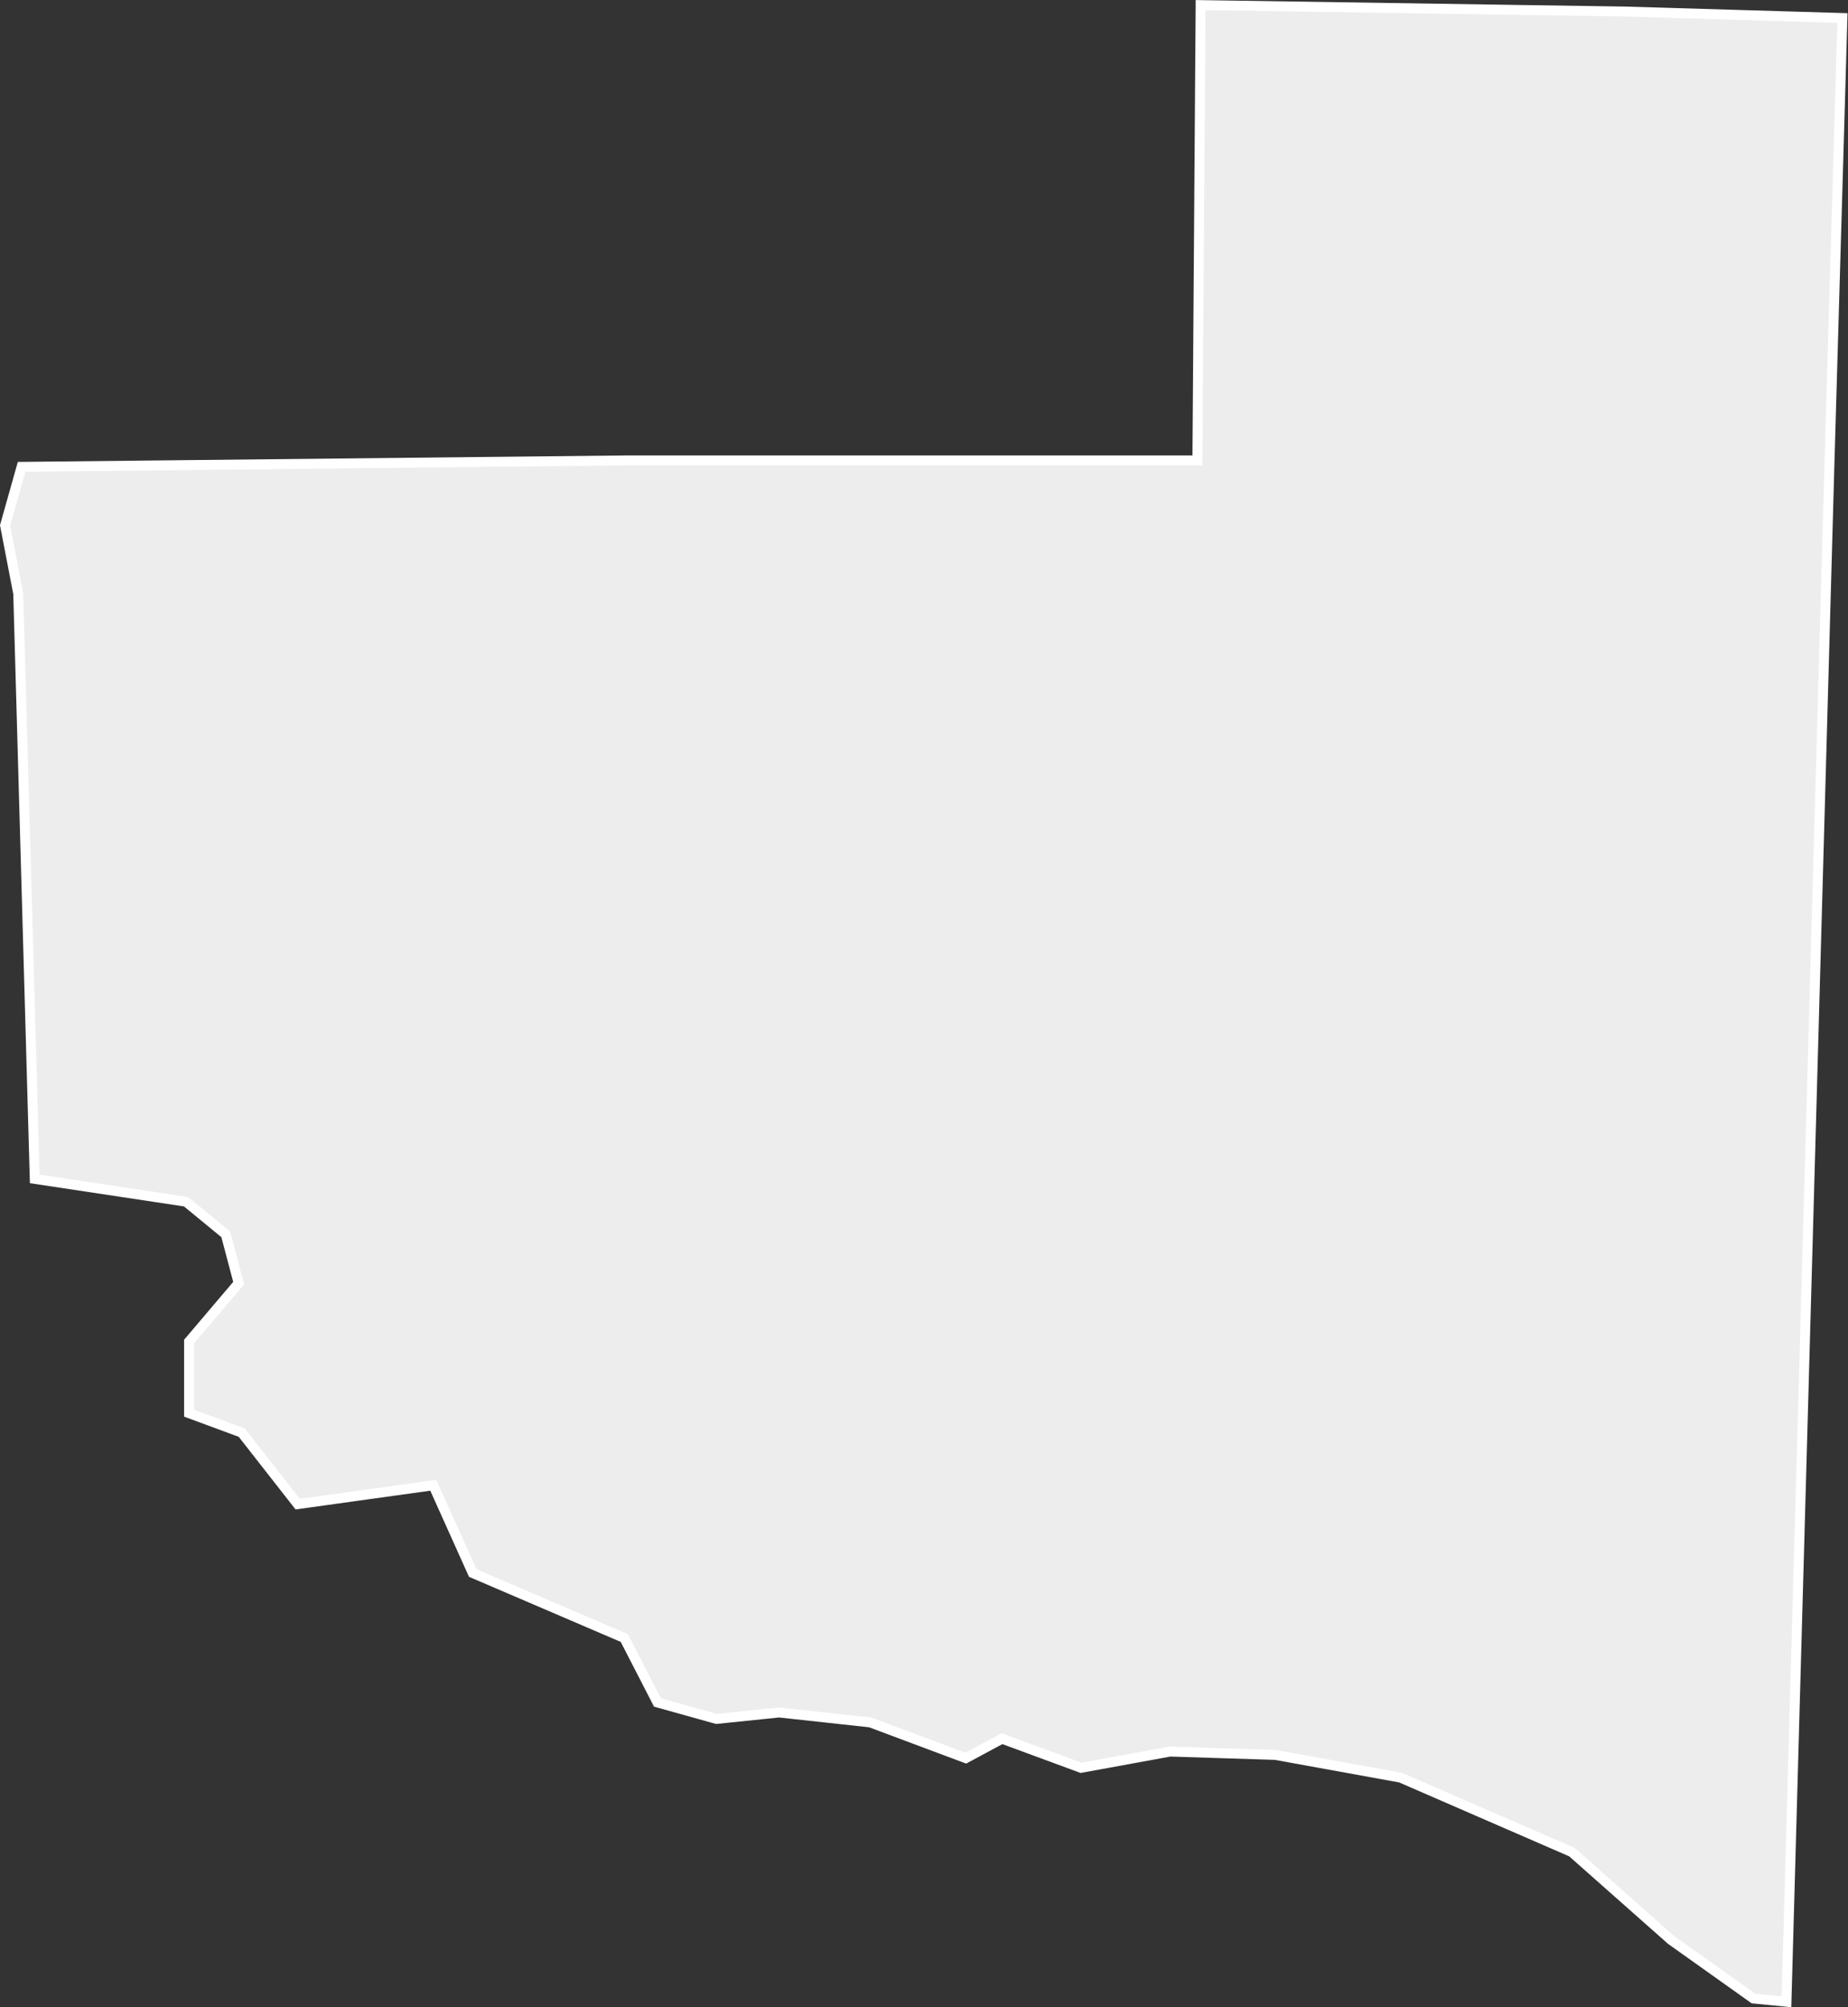
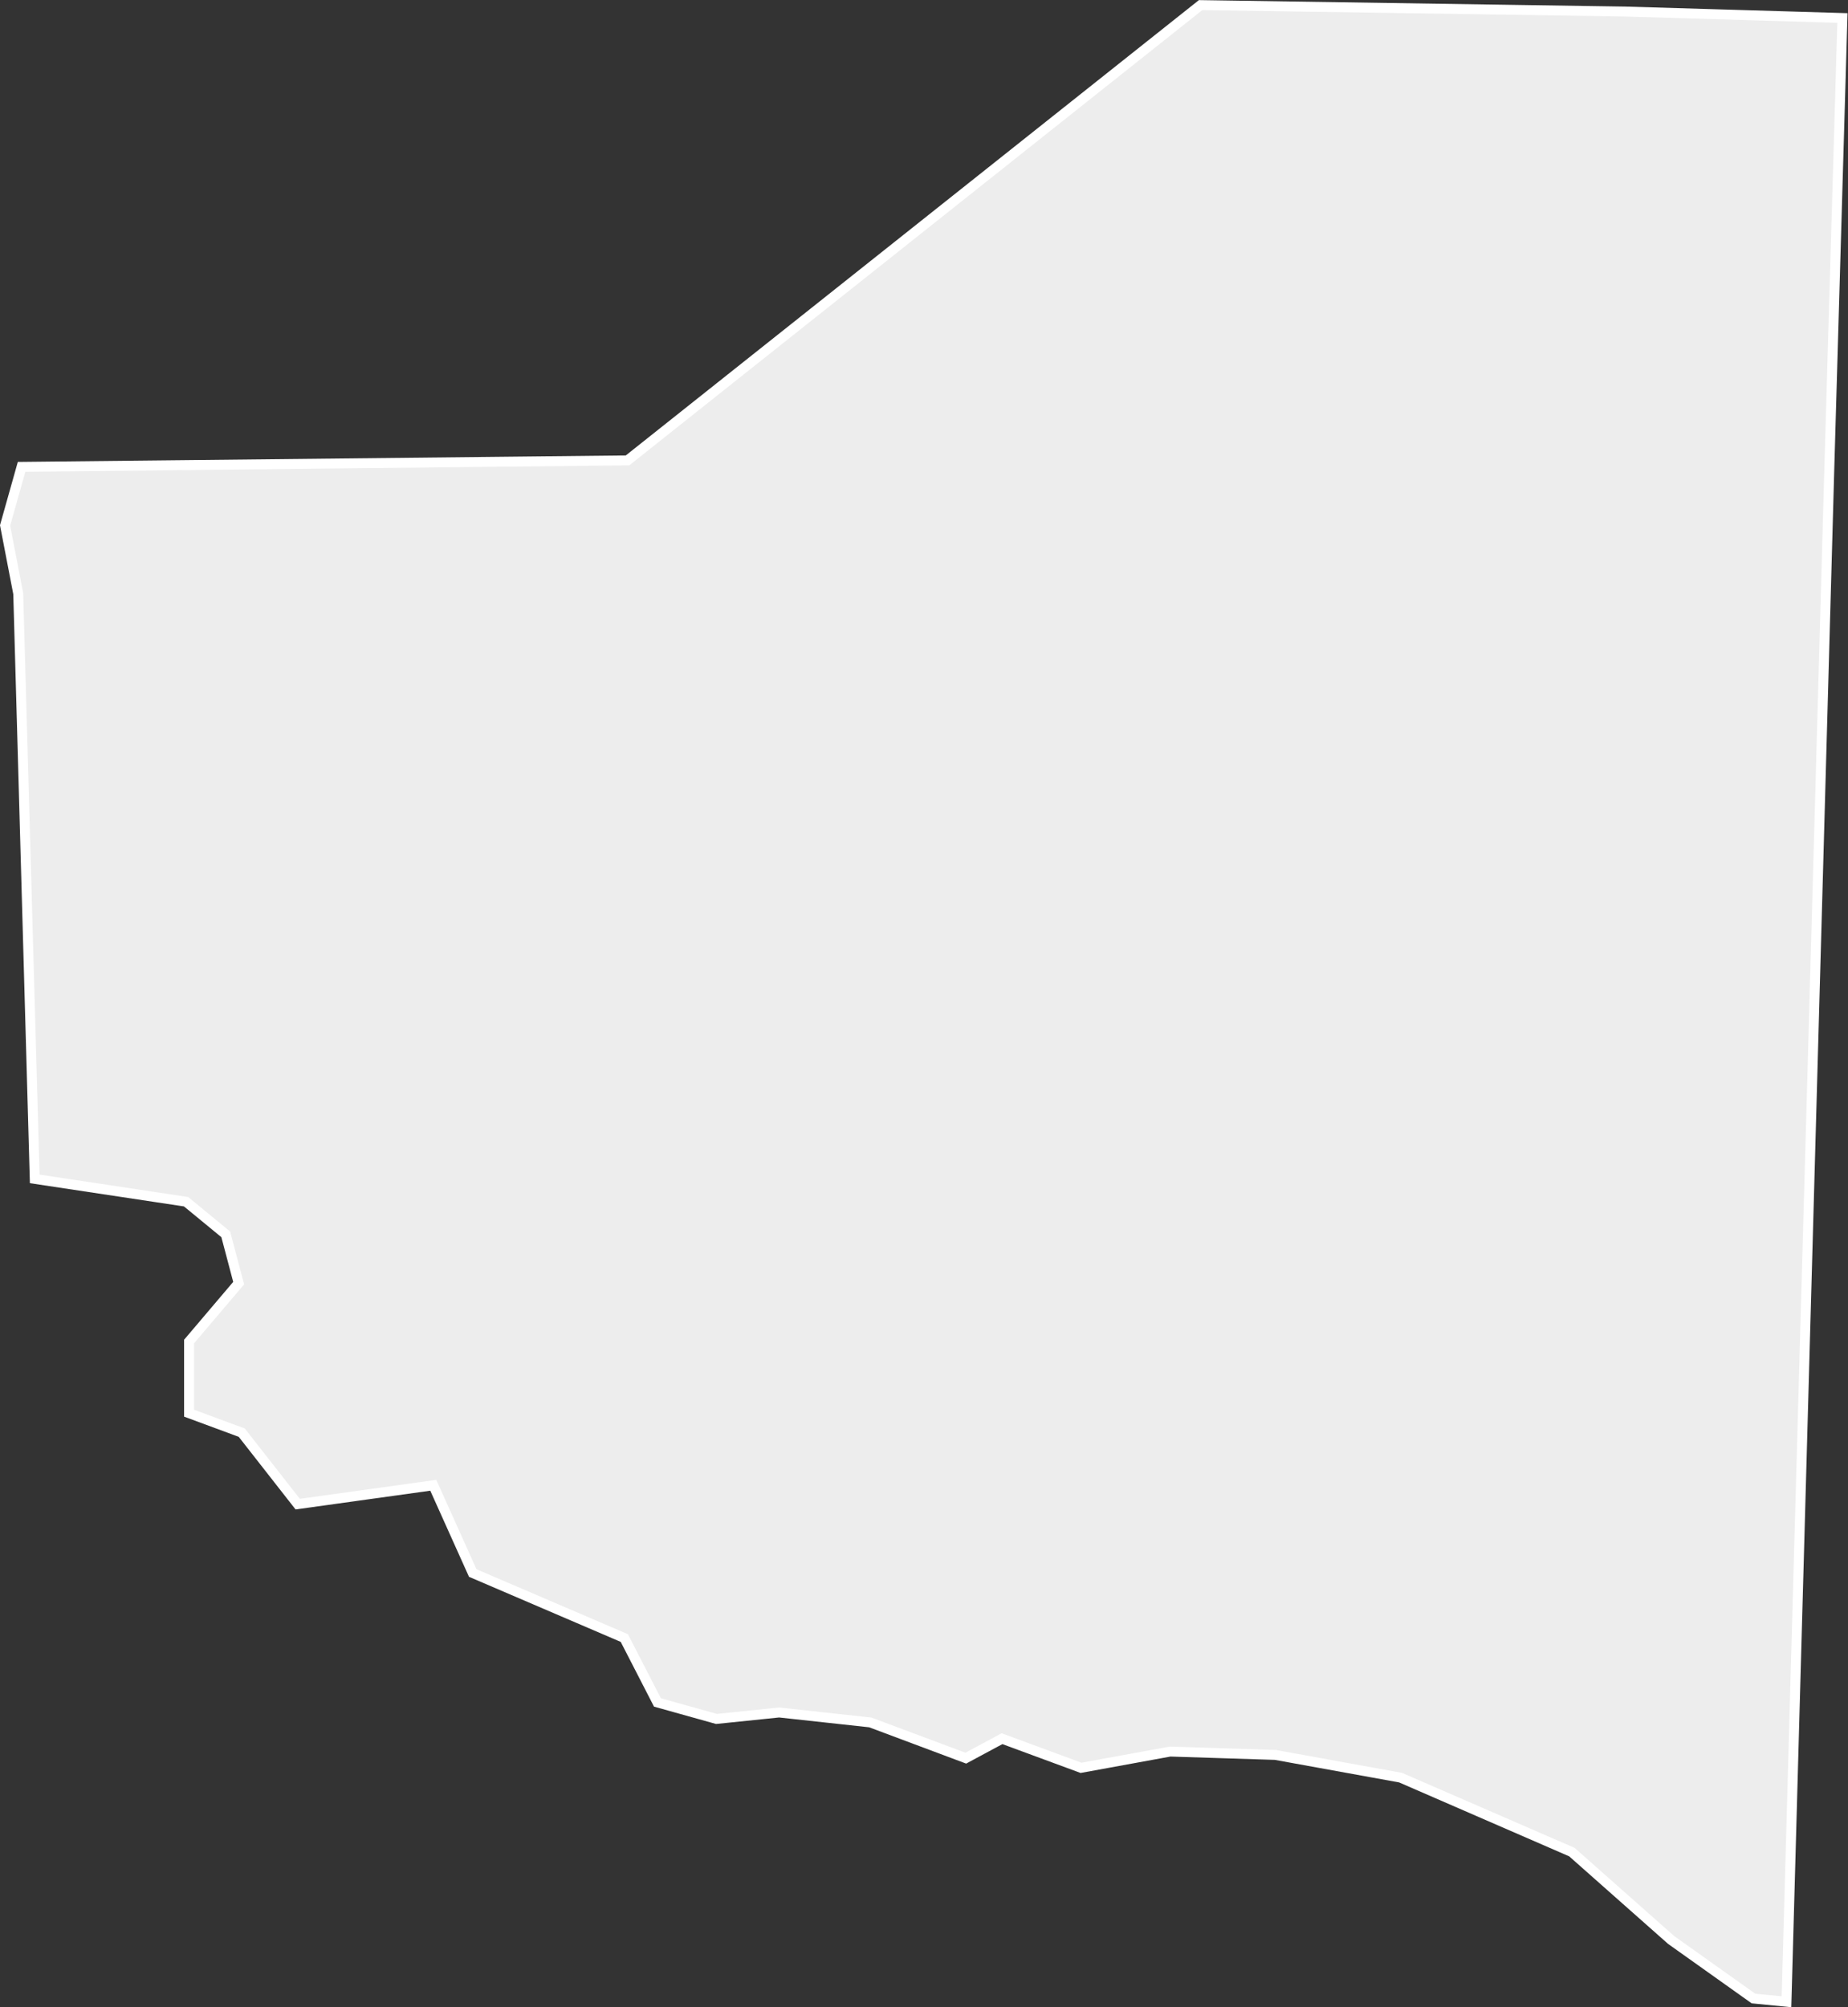
<svg xmlns="http://www.w3.org/2000/svg" id="Capa_1" data-name="Capa 1" viewBox="0 0 148.98 161.75">
  <rect x="0" y="0" width="148.98" height="161.75" fill="#333333" stroke="none" />
  <defs>
    <style>.cls-1{fill:#ededed;stroke:#fff;stroke-miterlimit:11;stroke-width:0.8px;}</style>
  </defs>
-   <path id="Trazado_776" data-name="Trazado 776" class="cls-1" d="M2.8,95,1.47,47.84.41,42.34l1.33-4.72,48.85-.52H96.53L96.79.41,131,.93l17.53.52-1.06,36.43-3.45,123.43-2.66-.26-6.64-4.72-8-7.08-13.81-6-10.09-1.83-8.49-.27-7.18,1.31-6.37-2.35-2.92,1.57-7.7-2.88L62.81,138l-5.05.52L53,137.19,50.33,132l-12.22-5.24-3.18-7.07L24,121.21l-4.51-5.76-4.25-1.57v-5.77l4-4.71L18.2,99.47,15,96.84Z" />
+   <path id="Trazado_776" data-name="Trazado 776" class="cls-1" d="M2.8,95,1.47,47.84.41,42.34l1.33-4.72,48.85-.52L96.79.41,131,.93l17.53.52-1.06,36.43-3.45,123.43-2.66-.26-6.64-4.72-8-7.08-13.81-6-10.09-1.83-8.49-.27-7.18,1.31-6.37-2.35-2.92,1.57-7.7-2.88L62.81,138l-5.05.52L53,137.19,50.33,132l-12.22-5.24-3.18-7.07L24,121.21l-4.51-5.76-4.25-1.57v-5.77l4-4.71L18.2,99.47,15,96.84Z" />
</svg>